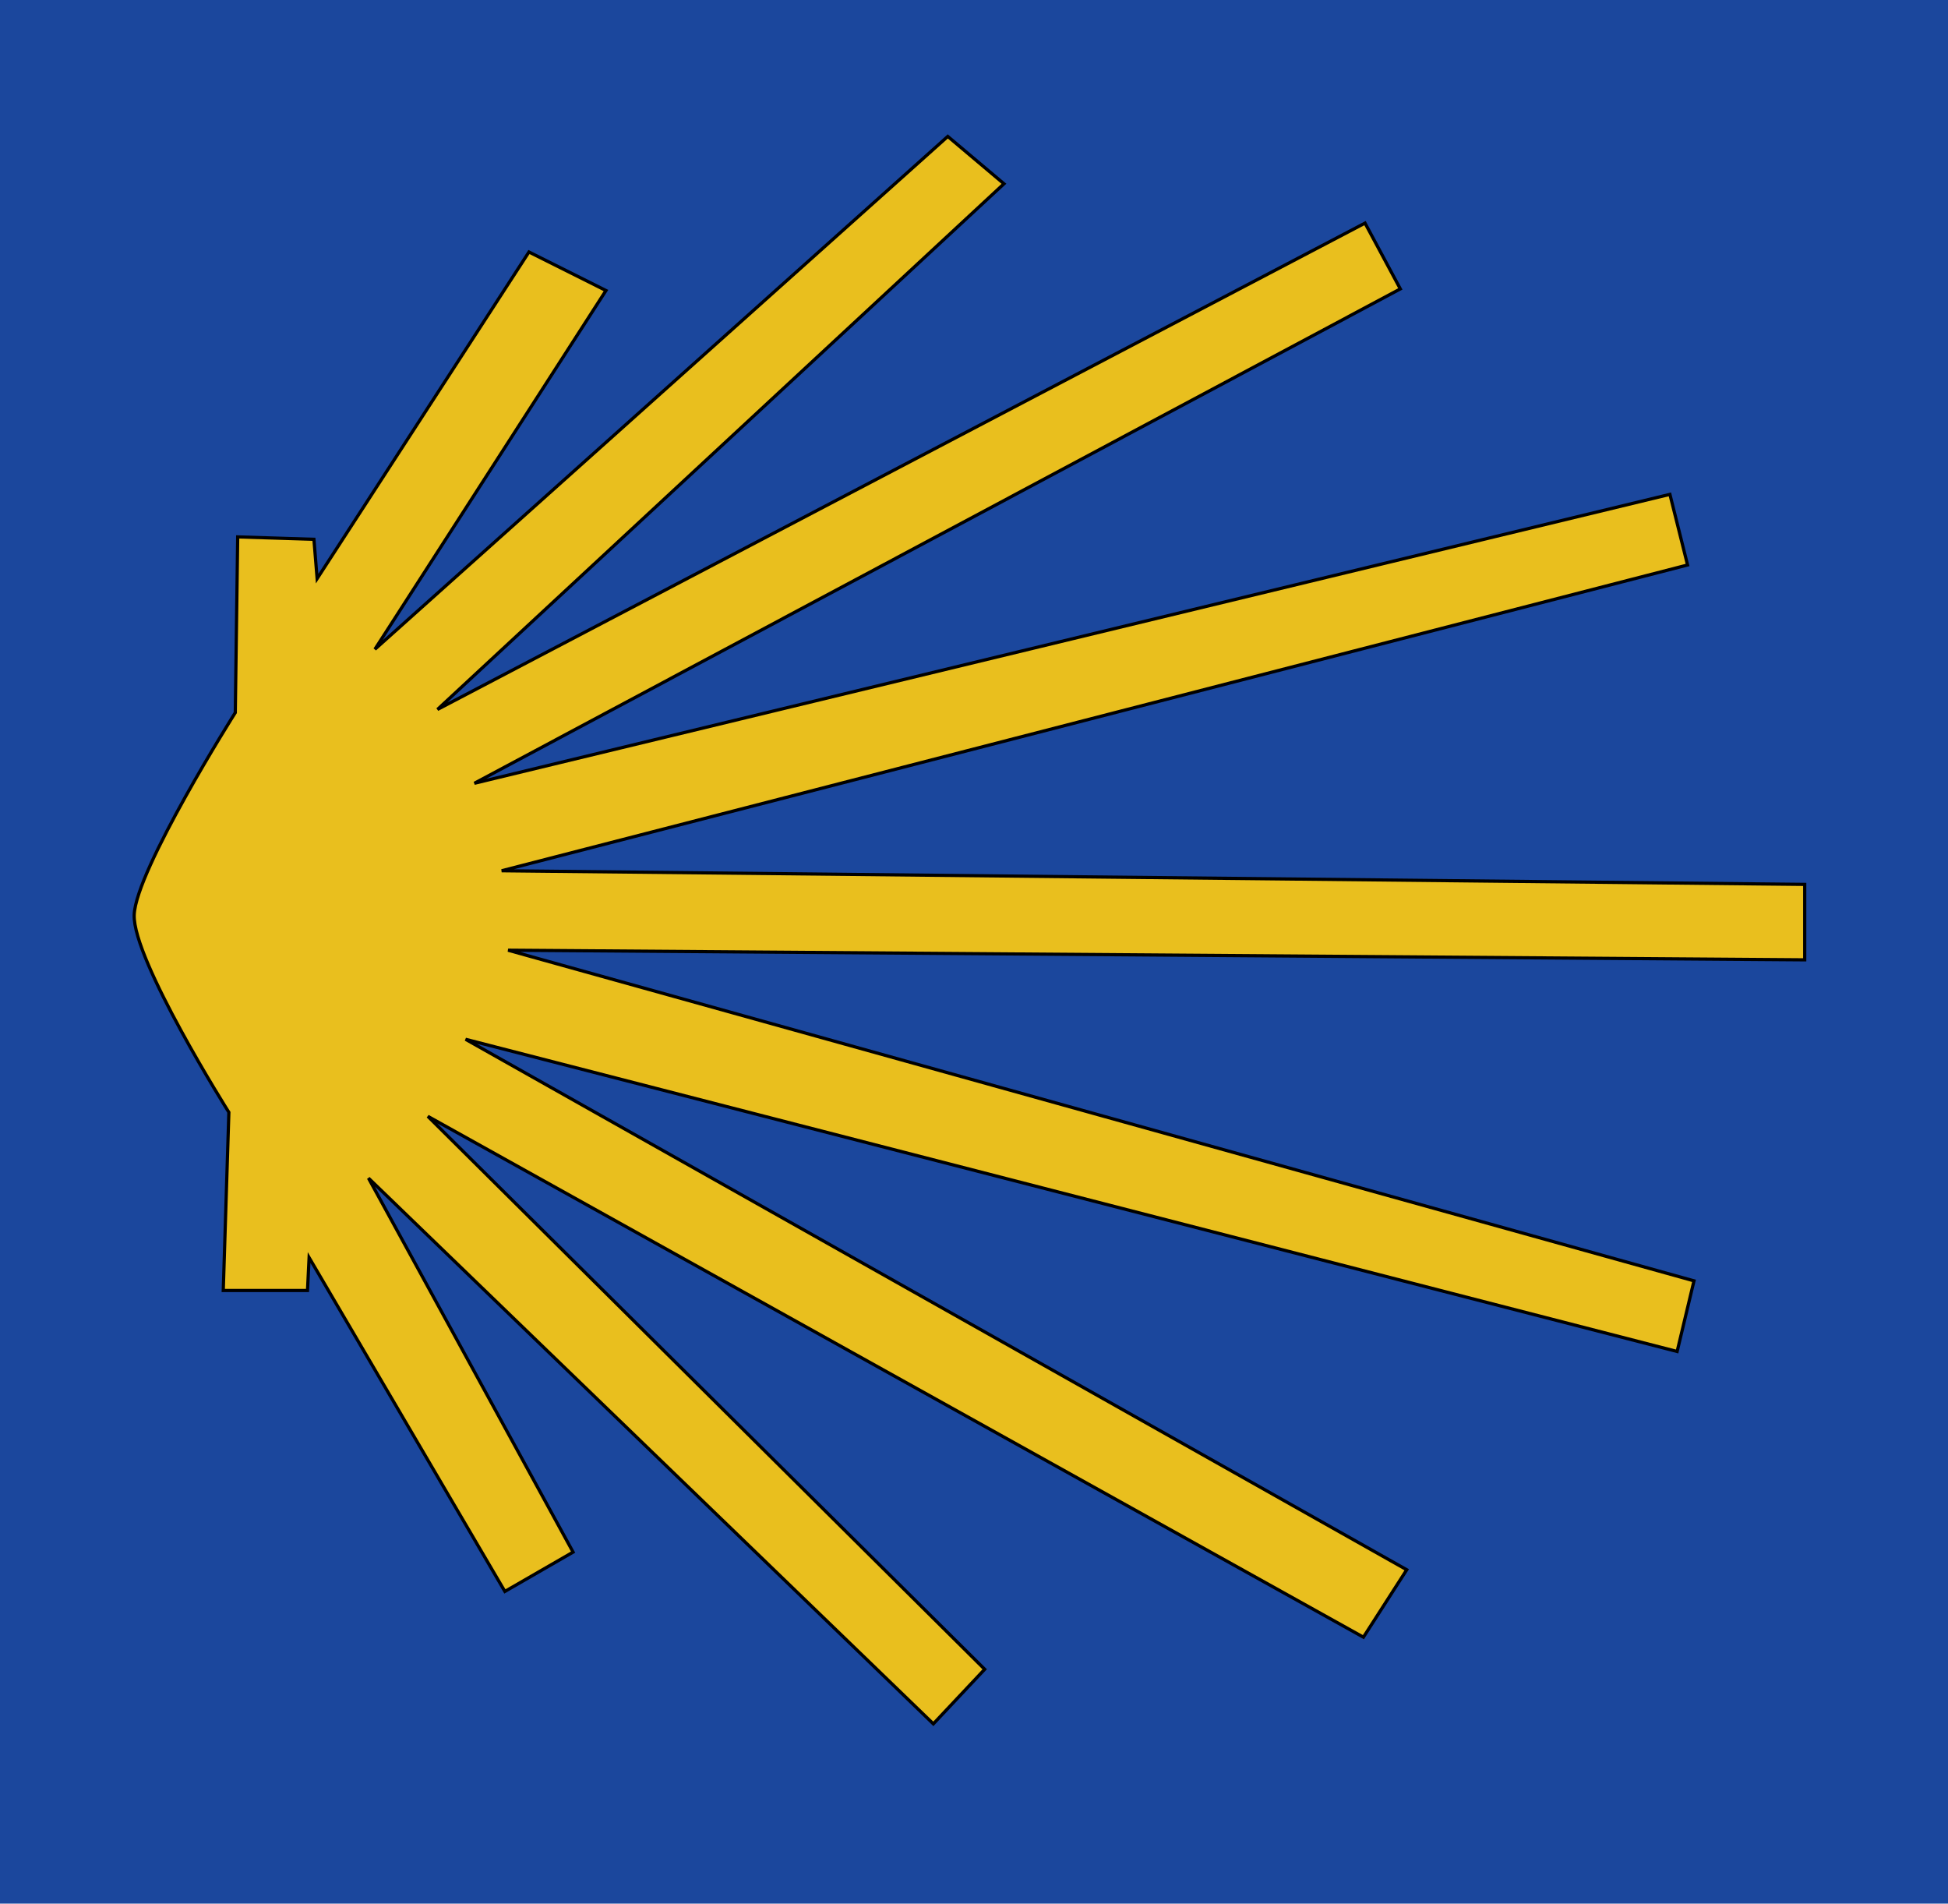
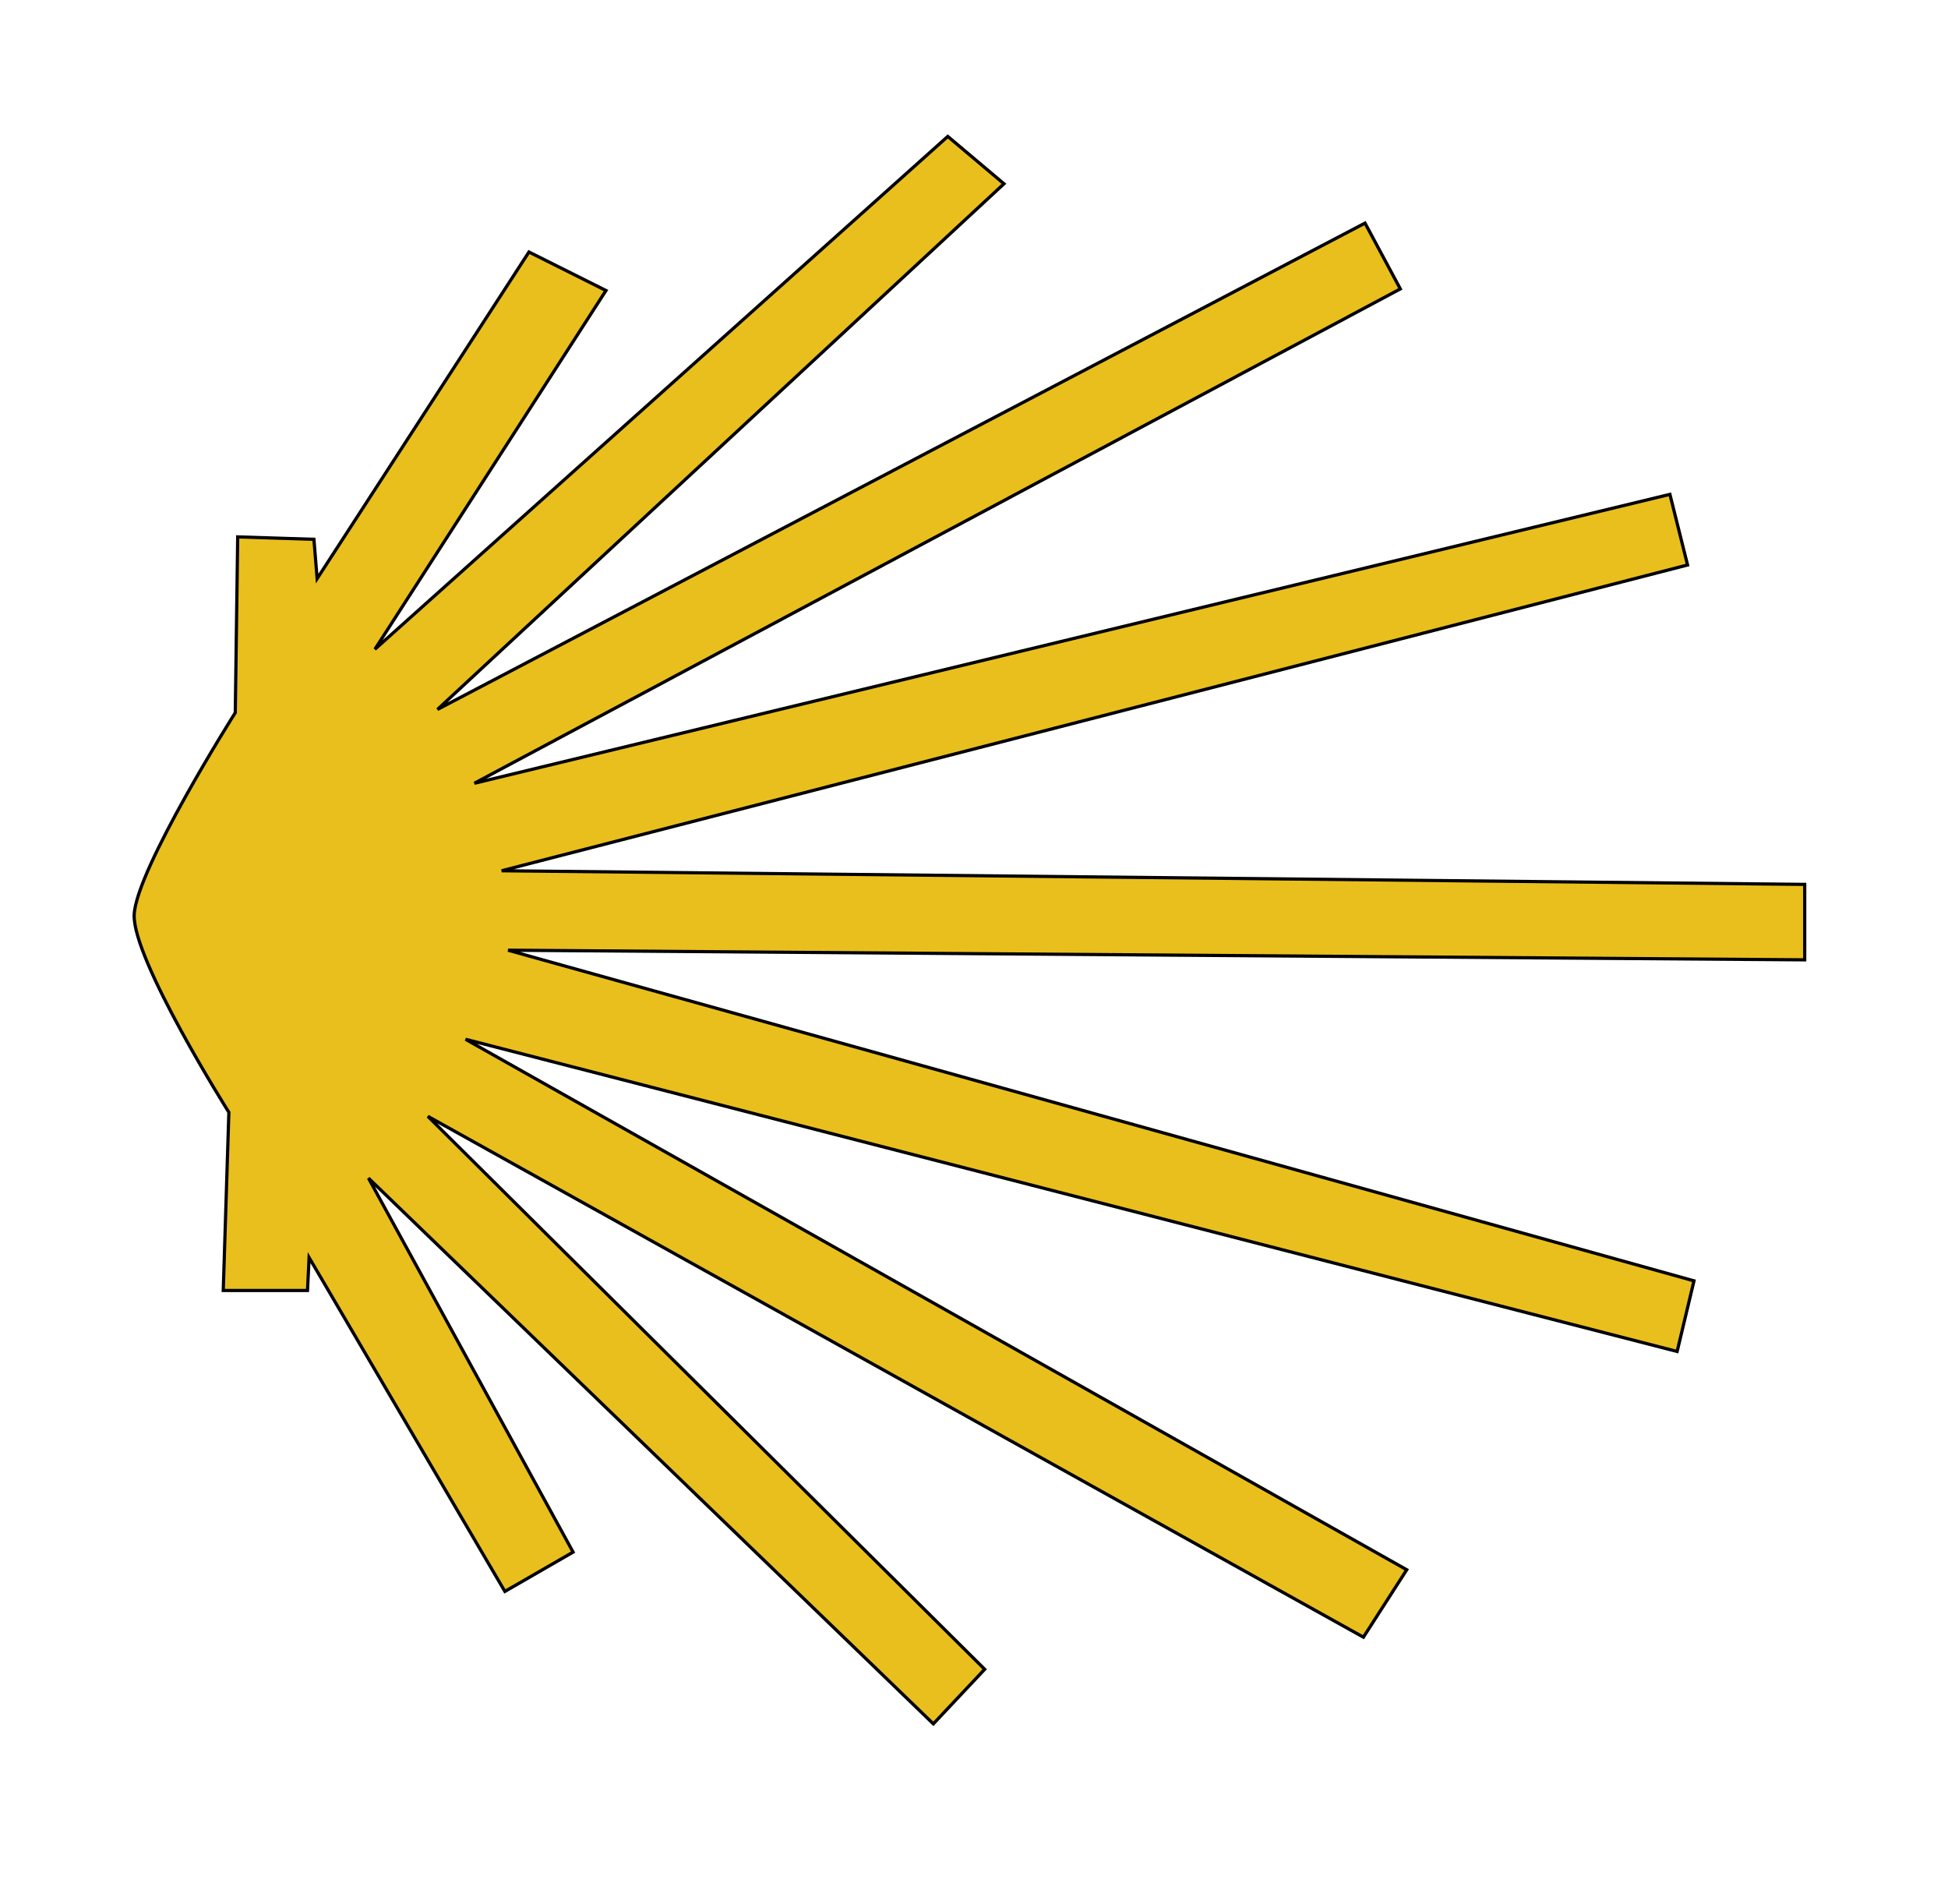
<svg xmlns="http://www.w3.org/2000/svg" version="1.0" width="606.957" height="593.001" viewBox="0 0 606.957 593.001" id="Layer_2" xml:space="preserve">
  <defs id="defs2033" />
-   <rect width="607.838" height="593.611" x="-0.333" y="0" style="fill:#1b479d" id="rect2028" />
  <path d="M 71.311,346.5 C 71.311,346.5 41.311,299 41.811,285 C 42.311,271 73.311,222 73.311,222 L 74.061,167.25 L 97.811,168 L 98.811,180.25 L 164.811,78.5 L 188.811,90.5 L 116.811,202.25 L 295.311,42.5 L 312.811,57.25 L 136.311,221 L 425.311,69.5 L 436.311,90 L 147.811,244 L 520.311,154 L 525.811,176 L 156.311,271.25 L 562.311,275.5 L 562.311,299 L 158.311,296 L 527.811,399 L 522.561,421 L 145.061,323.75 L 438.311,489 L 424.811,510 L 133.311,347.75 L 306.811,520 L 290.811,537 L 114.811,367 L 178.561,483.5 L 157.311,495.75 L 96.311,391.75 L 95.811,402 L 69.561,402 L 71.311,346.5 z " style="fill:#e9bf1e;stroke:black" id="path2030" />
</svg>